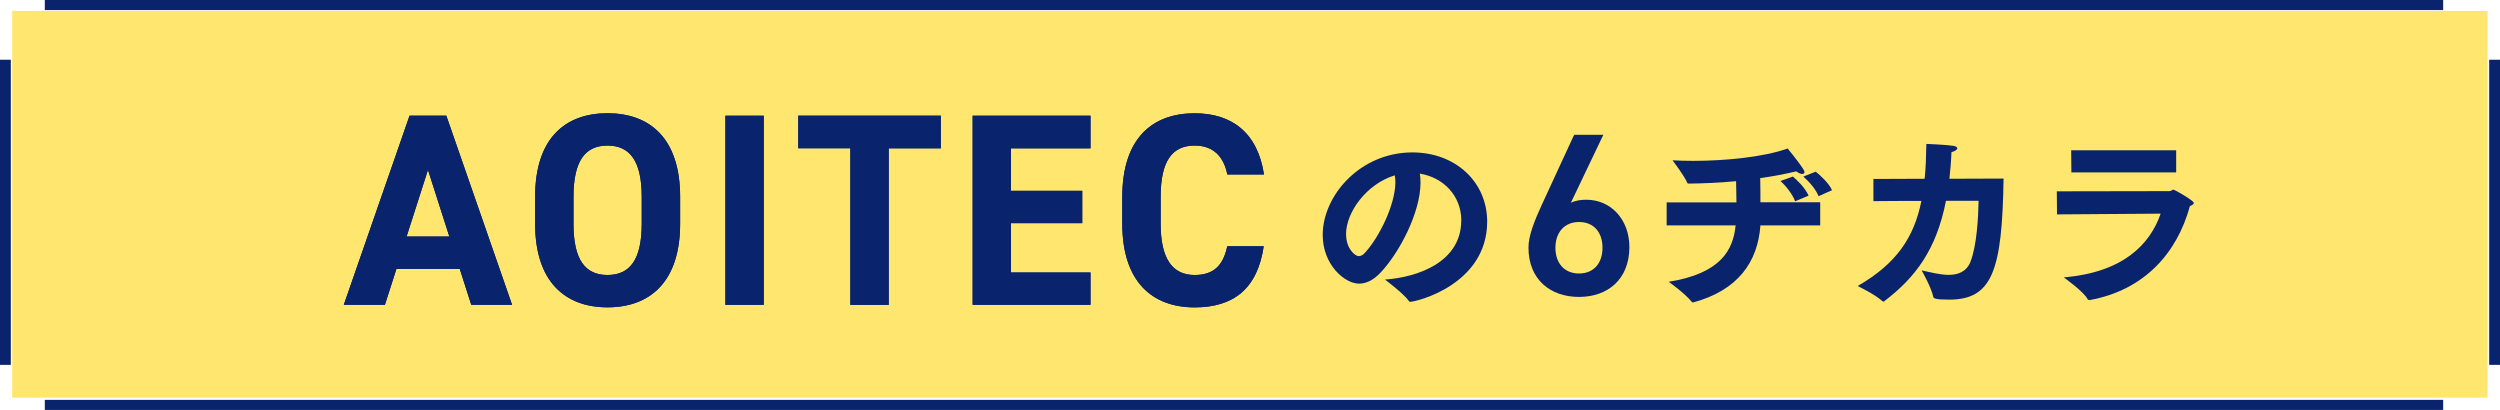
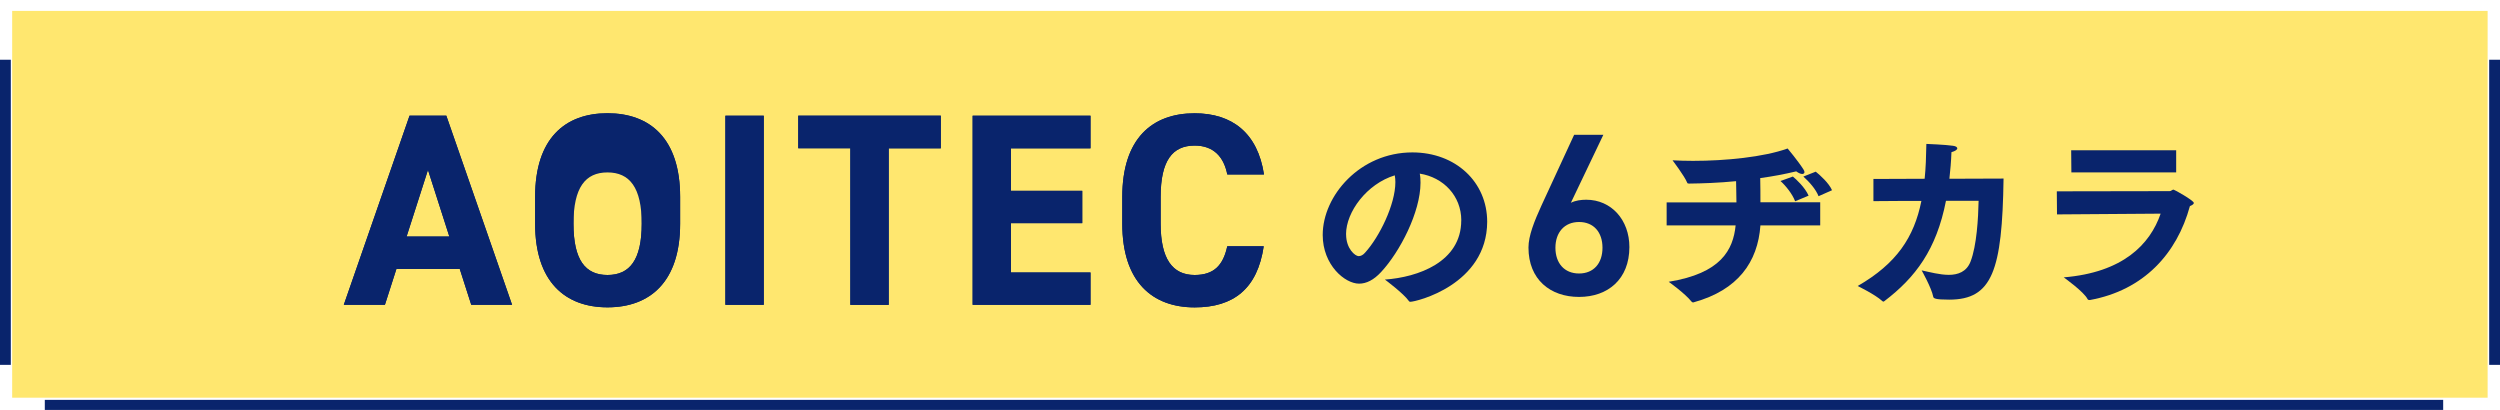
<svg xmlns="http://www.w3.org/2000/svg" id="_レイヤー_2" data-name="レイヤー 2" viewBox="0 0 497.18 81.52">
  <defs>
    <style>
      .cls-1 {
        fill: #ffe76f;
      }

      .cls-2 {
        fill: #09246c;
      }
    </style>
  </defs>
  <g id="_文字" data-name="文字">
    <g>
      <g>
        <rect class="cls-1" x="2.42" y="2.17" width="492.3" height="76.92" />
-         <rect class="cls-2" x="8.91" width="476.97" height="2" />
        <rect class="cls-2" x="8.91" y="79.52" width="476.97" height="2" />
        <rect class="cls-2" x="495.03" y="11.88" width="2.15" height="60.68" />
        <rect class="cls-2" y="11.88" width="2.15" height="60.68" />
      </g>
      <g>
        <g>
          <path class="cls-2" d="M68.37,60.62l13.08-37.62h7.31l13.08,37.62h-8.12l-2.29-7.14h-12.59l-2.29,7.14h-8.18Zm12.49-13.58h8.5l-4.25-13.25-4.25,13.25Z" />
-           <path class="cls-2" d="M120.81,61.12c-8.45,0-14.39-5.12-14.39-16.63v-5.34c0-11.61,5.94-16.63,14.39-16.63s14.45,5.02,14.45,16.63v5.34c0,11.5-5.94,16.63-14.45,16.63Zm-6.76-16.63c0,7.2,2.34,10.2,6.76,10.2s6.81-3,6.81-10.2v-5.34c0-7.2-2.4-10.2-6.81-10.2s-6.76,3-6.76,10.2v5.34Z" />
+           <path class="cls-2" d="M120.81,61.12c-8.45,0-14.39-5.12-14.39-16.63v-5.34c0-11.61,5.94-16.63,14.39-16.63s14.45,5.02,14.45,16.63v5.34c0,11.5-5.94,16.63-14.45,16.63Zm-6.76-16.63c0,7.2,2.34,10.2,6.76,10.2s6.81-3,6.81-10.2c0-7.2-2.4-10.2-6.81-10.2s-6.76,3-6.76,10.2v5.34Z" />
          <path class="cls-2" d="M151.89,60.62h-7.63V23.01h7.63V60.62Z" />
          <path class="cls-2" d="M187.1,23.01v6.49h-10.36v31.13h-7.63V29.49h-10.36v-6.49h28.35Z" />
          <path class="cls-2" d="M216.87,23.01v6.49h-15.81v8.45h14.17v6.43h-14.17v9.81h15.81v6.43h-23.44V23.01h23.44Z" />
          <path class="cls-2" d="M244.07,34.67c-.71-3.54-2.78-5.72-6.49-5.72-4.42,0-6.76,3-6.76,10.2v5.34c0,6.98,2.34,10.2,6.76,10.2,3.82,0,5.67-1.91,6.49-5.72h7.25c-1.25,8.45-6,12.16-13.74,12.16-8.45,0-14.39-5.12-14.39-16.63v-5.34c0-11.61,5.94-16.63,14.39-16.63,7.47,0,12.54,3.93,13.79,12.16h-7.31Z" />
        </g>
        <g>
          <path class="cls-2" d="M68.37,60.62l13.08-37.62h7.31l13.08,37.62h-8.12l-2.29-7.14h-12.59l-2.29,7.14h-8.18Zm12.49-13.58h8.5l-4.25-13.25-4.25,13.25Z" />
          <path class="cls-2" d="M120.81,61.12c-8.45,0-14.39-5.12-14.39-16.63v-5.34c0-11.61,5.94-16.63,14.39-16.63s14.45,5.02,14.45,16.63v5.34c0,11.5-5.94,16.63-14.45,16.63Zm-6.76-16.63c0,7.2,2.34,10.2,6.76,10.2s6.81-3,6.81-10.2v-5.34c0-7.2-2.4-10.2-6.81-10.2s-6.76,3-6.76,10.2v5.34Z" />
          <path class="cls-2" d="M151.89,60.62h-7.63V23.01h7.63V60.62Z" />
          <path class="cls-2" d="M187.1,23.01v6.49h-10.36v31.13h-7.63V29.49h-10.36v-6.49h28.35Z" />
          <path class="cls-2" d="M216.87,23.01v6.49h-15.81v8.45h14.17v6.43h-14.17v9.81h15.81v6.43h-23.44V23.01h23.44Z" />
          <path class="cls-2" d="M244.07,34.67c-.71-3.54-2.78-5.72-6.49-5.72-4.42,0-6.76,3-6.76,10.2v5.34c0,6.98,2.34,10.2,6.76,10.2,3.82,0,5.67-1.91,6.49-5.72h7.25c-1.25,8.45-6,12.16-13.74,12.16-8.45,0-14.39-5.12-14.39-16.63v-5.34c0-11.61,5.94-16.63,14.39-16.63,7.47,0,12.54,3.93,13.79,12.16h-7.31Z" />
        </g>
      </g>
      <g>
        <path class="cls-2" d="M290.61,43.83c0-4.88-3.57-8.57-8.26-9.3,.12,.58,.15,1.15,.15,1.81,0,5.84-4.11,13.76-7.84,17.76-1.46,1.58-2.92,2.31-4.38,2.31-2.81,0-7.23-3.69-7.23-9.69,0-7.8,7.42-16.41,17.83-16.41,8.61,0,14.88,5.88,14.88,13.8-.04,12.53-14.14,15.91-15.3,15.91-.12,0-.19-.04-.27-.15-1.04-1.5-4.77-4.27-4.77-4.27,6.53-.46,15.18-3.46,15.18-11.76Zm-22.91,2.77c0,2.88,1.81,4.34,2.5,4.34,.42,0,.88-.23,1.27-.69,2.84-3.11,6.03-9.57,6.03-14.03,0-.46-.04-.92-.12-1.35-5.54,1.69-9.69,7.26-9.69,11.72Z" />
        <path class="cls-2" d="M312.42,40.32c.92-.46,2.03-.6,3.04-.6,4.98,0,8.58,4.01,8.58,9.41,0,6.41-4.29,9.92-10.01,9.92s-10.06-3.46-10.06-9.82c0-2.35,1.15-5.21,2.58-8.35l6.5-14.07h5.81l-6.46,13.52Zm1.61,14.07c2.91,0,4.66-2.03,4.66-5.12s-1.75-5.12-4.66-5.12-4.7,2.08-4.7,5.12,1.75,5.12,4.7,5.12Z" />
        <path class="cls-2" d="M331.46,40.25h13.87c0-1.45-.07-3.32-.07-4.18v-.04c-3.47,.34-6.71,.45-9.32,.48-.22,0-.34,0-.41-.19-.52-1.3-2.91-4.44-2.91-4.44,1.27,.07,2.68,.11,4.1,.11,6.41,0,14.05-.75,18.79-2.46,0,0,2.09,2.5,3.13,4.14,.15,.22,.22,.41,.22,.56,0,.22-.19,.37-.45,.37-.3,0-.75-.19-1.19-.52-2.35,.56-4.73,1.01-7.16,1.34,.04,1.6,.04,3.43,.04,4.81h11.89v4.59h-11.89c-.52,7.34-4.51,12.86-13.2,15.28-.07,.04-.15,.04-.19,.04-.15,0-.22-.07-.34-.19-1.27-1.6-4.51-3.91-4.51-3.91,10.4-1.68,12.82-6.34,13.31-11.22h-13.72v-4.59Zm25.09-5.14c.67,.56,2.39,2.12,3.13,3.8l-2.68,1.12c-.52-1.42-1.86-3.09-2.91-4.03l2.46-.89Zm4.55-.97c.93,.75,2.61,2.27,3.24,3.69l-2.68,1.19c-.56-1.42-1.83-2.83-3.02-3.91l2.46-.97Z" />
        <path class="cls-2" d="M372.58,35.59l10.18-.04c.22-2.12,.3-4.44,.34-6.93,0,0,3.88,.15,5.29,.37,.6,.07,.86,.3,.86,.52,0,.26-.45,.56-1.16,.75-.07,1.86-.22,3.62-.41,5.29l10.77-.04c-.26,18.3-2.24,24.08-10.81,24.08-2.83,0-3.09-.26-3.17-.56-.34-1.79-2.31-5.26-2.31-5.26,1.6,.34,3.62,.89,5.41,.89s3.54-.6,4.32-2.65c1.23-3.17,1.53-8.65,1.6-12.08h-6.49c-1.9,9.73-6.08,15.25-12.23,19.94-.07,.07-.15,.11-.22,.11s-.15-.04-.26-.15c-1.45-1.3-4.77-2.91-4.85-2.95,7.75-4.47,11.22-9.69,12.67-16.92-3.06,0-6.19,0-9.54,.04v-4.44Z" />
        <path class="cls-2" d="M409.03,38.05l22.48-.04c.3,0,.45-.3,.75-.3,.15,0,4.03,2.16,4.03,2.65,0,.22-.26,.41-.78,.63-2.57,9.43-9.17,16.74-19.91,18.68-.15,0-.34,0-.45-.19-.67-1.42-4.73-4.32-4.73-4.32,11.74-.97,17.15-6.52,19.27-12.67l-20.61,.15-.04-4.59Zm2.87-8.16h20.88v4.4h-20.84l-.04-4.4Z" />
      </g>
    </g>
  </g>
</svg>